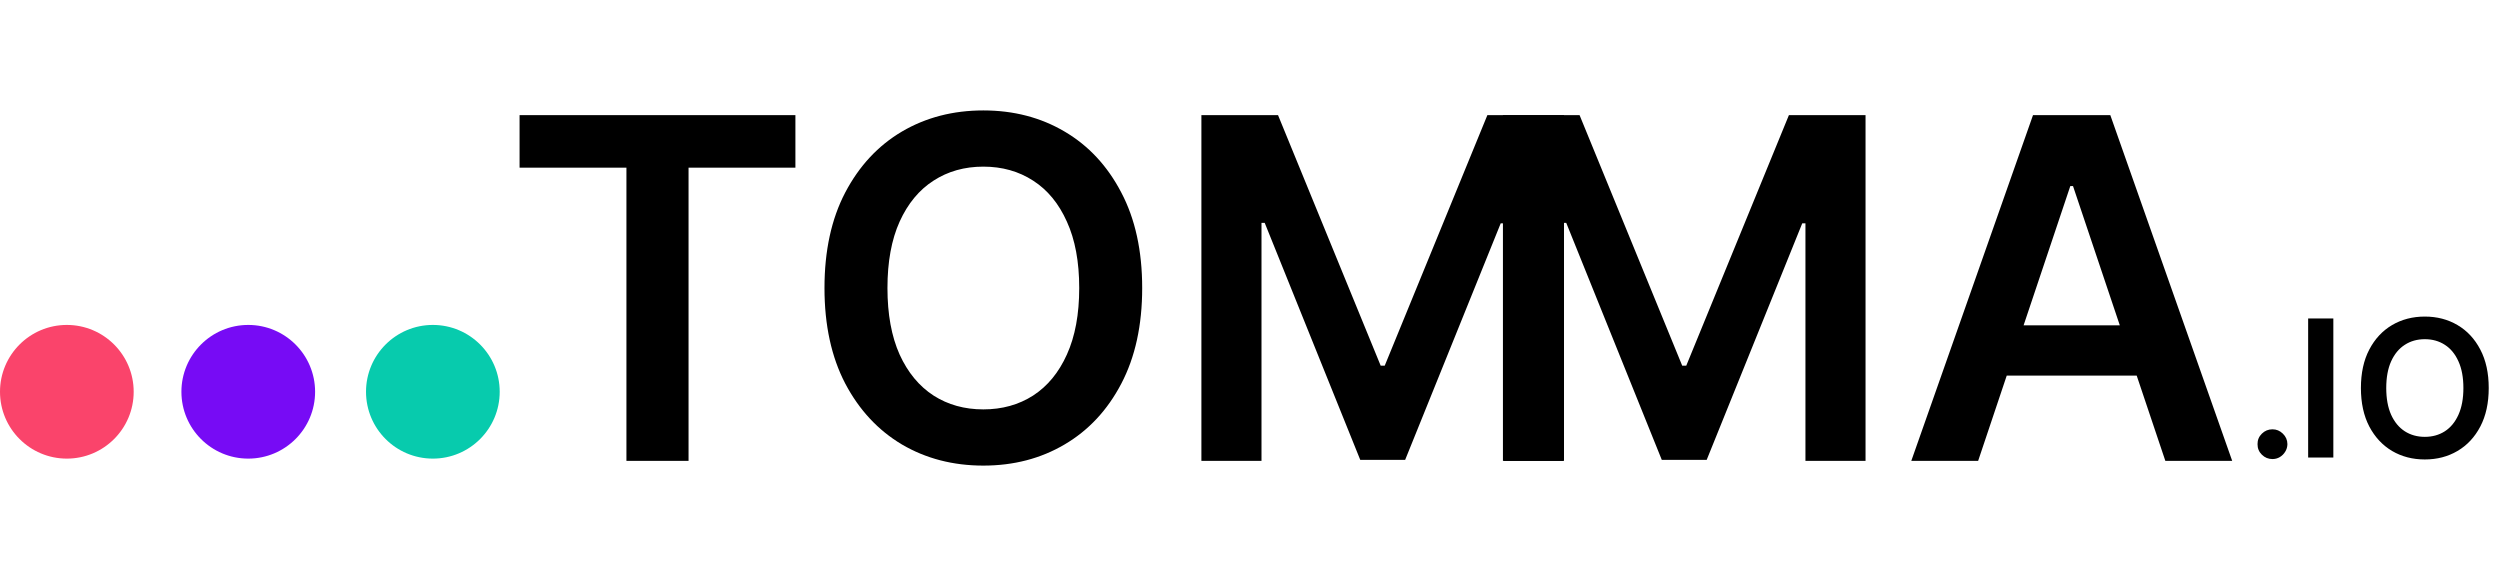
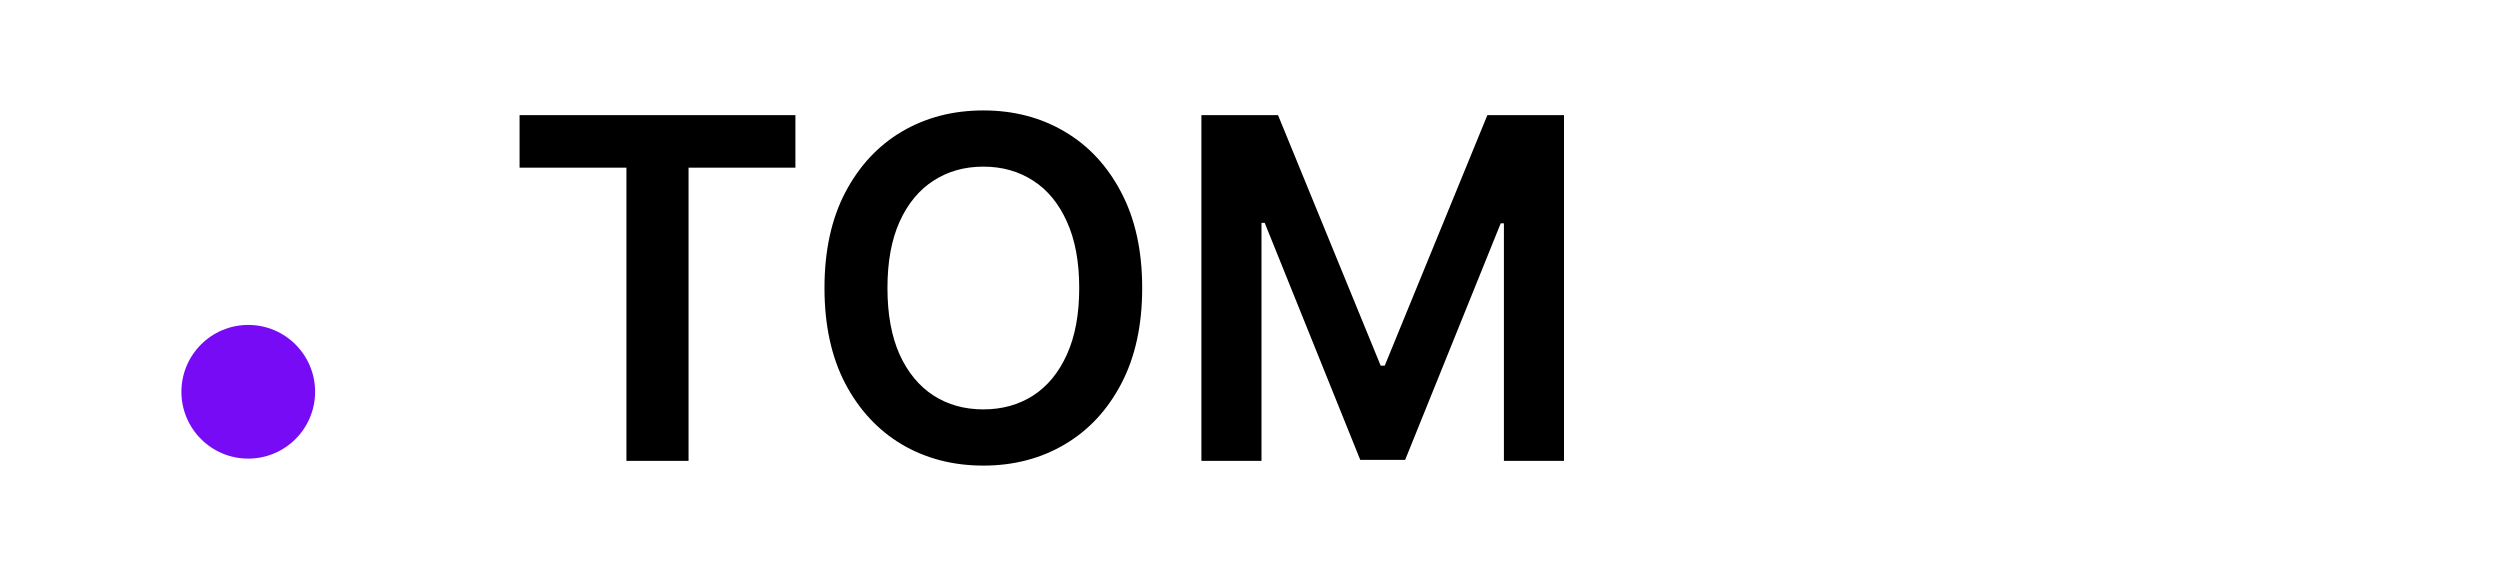
<svg xmlns="http://www.w3.org/2000/svg" width="754" height="174" viewBox="0 0 754 174" fill="none">
-   <path d="M685.377 138.451C684.135 138.451 683.07 138.014 682.182 137.14C681.294 136.266 680.858 135.201 680.871 133.944C680.858 132.716 681.294 131.664 682.182 130.79C683.07 129.916 684.135 129.479 685.377 129.479C686.579 129.479 687.624 129.916 688.511 130.79C689.412 131.664 689.87 132.716 689.883 133.944C689.87 134.777 689.651 135.535 689.228 136.218C688.818 136.901 688.272 137.447 687.589 137.857C686.92 138.253 686.183 138.451 685.377 138.451ZM703.735 96.052V138H696.136V96.052H703.735ZM750.6 117.026C750.6 121.546 749.754 125.417 748.061 128.64C746.381 131.848 744.087 134.306 741.178 136.013C738.284 137.72 735 138.574 731.326 138.574C727.653 138.574 724.362 137.72 721.454 136.013C718.559 134.293 716.265 131.828 714.572 128.619C712.892 125.396 712.052 121.532 712.052 117.026C712.052 112.506 712.892 108.642 714.572 105.433C716.265 102.21 718.559 99.746 721.454 98.039C724.362 96.332 727.653 95.478 731.326 95.478C735 95.478 738.284 96.332 741.178 98.039C744.087 99.746 746.381 102.21 748.061 105.433C749.754 108.642 750.6 112.506 750.6 117.026ZM742.96 117.026C742.96 113.844 742.462 111.161 741.465 108.976C740.482 106.778 739.117 105.119 737.369 103.999C735.621 102.866 733.607 102.299 731.326 102.299C729.046 102.299 727.032 102.866 725.284 103.999C723.536 105.119 722.164 106.778 721.167 108.976C720.184 111.161 719.692 113.844 719.692 117.026C719.692 120.208 720.184 122.898 721.167 125.096C722.164 127.281 723.536 128.94 725.284 130.073C727.032 131.193 729.046 131.753 731.326 131.753C733.607 131.753 735.621 131.193 737.369 130.073C739.117 128.94 740.482 127.281 741.465 125.096C742.462 122.898 742.96 120.208 742.96 117.026Z" fill="black" />
-   <circle cx="20.159" cy="118.159" r="20.159" fill="#FA446B" />
  <circle cx="74.874" cy="118.159" r="20.159" fill="#770BF5" />
-   <circle cx="130.55" cy="118.159" r="20.159" fill="#07CBAD" />
  <path d="M156.702 50.563V34.729H239.895V50.563H207.667V139H188.931V50.563H156.702ZM344.484 86.865C344.484 98.1 342.38 107.722 338.171 115.733C333.996 123.709 328.294 129.819 321.064 134.061C313.868 138.304 305.705 140.426 296.574 140.426C287.444 140.426 279.264 138.304 272.034 134.061C264.838 129.785 259.136 123.658 254.927 115.682C250.752 107.671 248.665 98.066 248.665 86.865C248.665 75.63 250.752 66.024 254.927 58.047C259.136 50.037 264.838 43.911 272.034 39.668C279.264 35.425 287.444 33.304 296.574 33.304C305.705 33.304 313.868 35.425 321.064 39.668C328.294 43.911 333.996 50.037 338.171 58.047C342.38 66.024 344.484 75.63 344.484 86.865ZM325.493 86.865C325.493 78.956 324.254 72.286 321.777 66.856C319.333 61.391 315.938 57.267 311.594 54.484C307.249 51.666 302.243 50.258 296.574 50.258C290.906 50.258 285.9 51.666 281.555 54.484C277.21 57.267 273.799 61.391 271.321 66.856C268.877 72.286 267.656 78.956 267.656 86.865C267.656 94.773 268.877 101.46 271.321 106.925C273.799 112.355 277.21 116.479 281.555 119.296C285.9 122.08 290.906 123.471 296.574 123.471C302.243 123.471 307.249 122.08 311.594 119.296C315.938 116.479 319.333 112.355 321.777 106.925C324.254 101.46 325.493 94.773 325.493 86.865ZM362.342 34.729H385.457L416.412 110.285H417.634L448.589 34.729H471.704V139H453.579V67.365H452.612L423.794 138.695H410.251L381.434 67.212H380.467V139H362.342V34.729Z" fill="black" />
-   <path d="M453.285 34.729H476.399L507.355 110.285H508.577L539.532 34.729H562.647V139H544.522V67.365H543.554L514.737 138.695H501.194L472.377 67.212H471.41V139H453.285V34.729ZM596.606 139H576.444L613.153 34.729H636.471L673.231 139H653.069L625.219 56.113H624.405L596.606 139ZM597.268 98.117H652.254V113.289H597.268V98.117Z" fill="black" />
</svg>